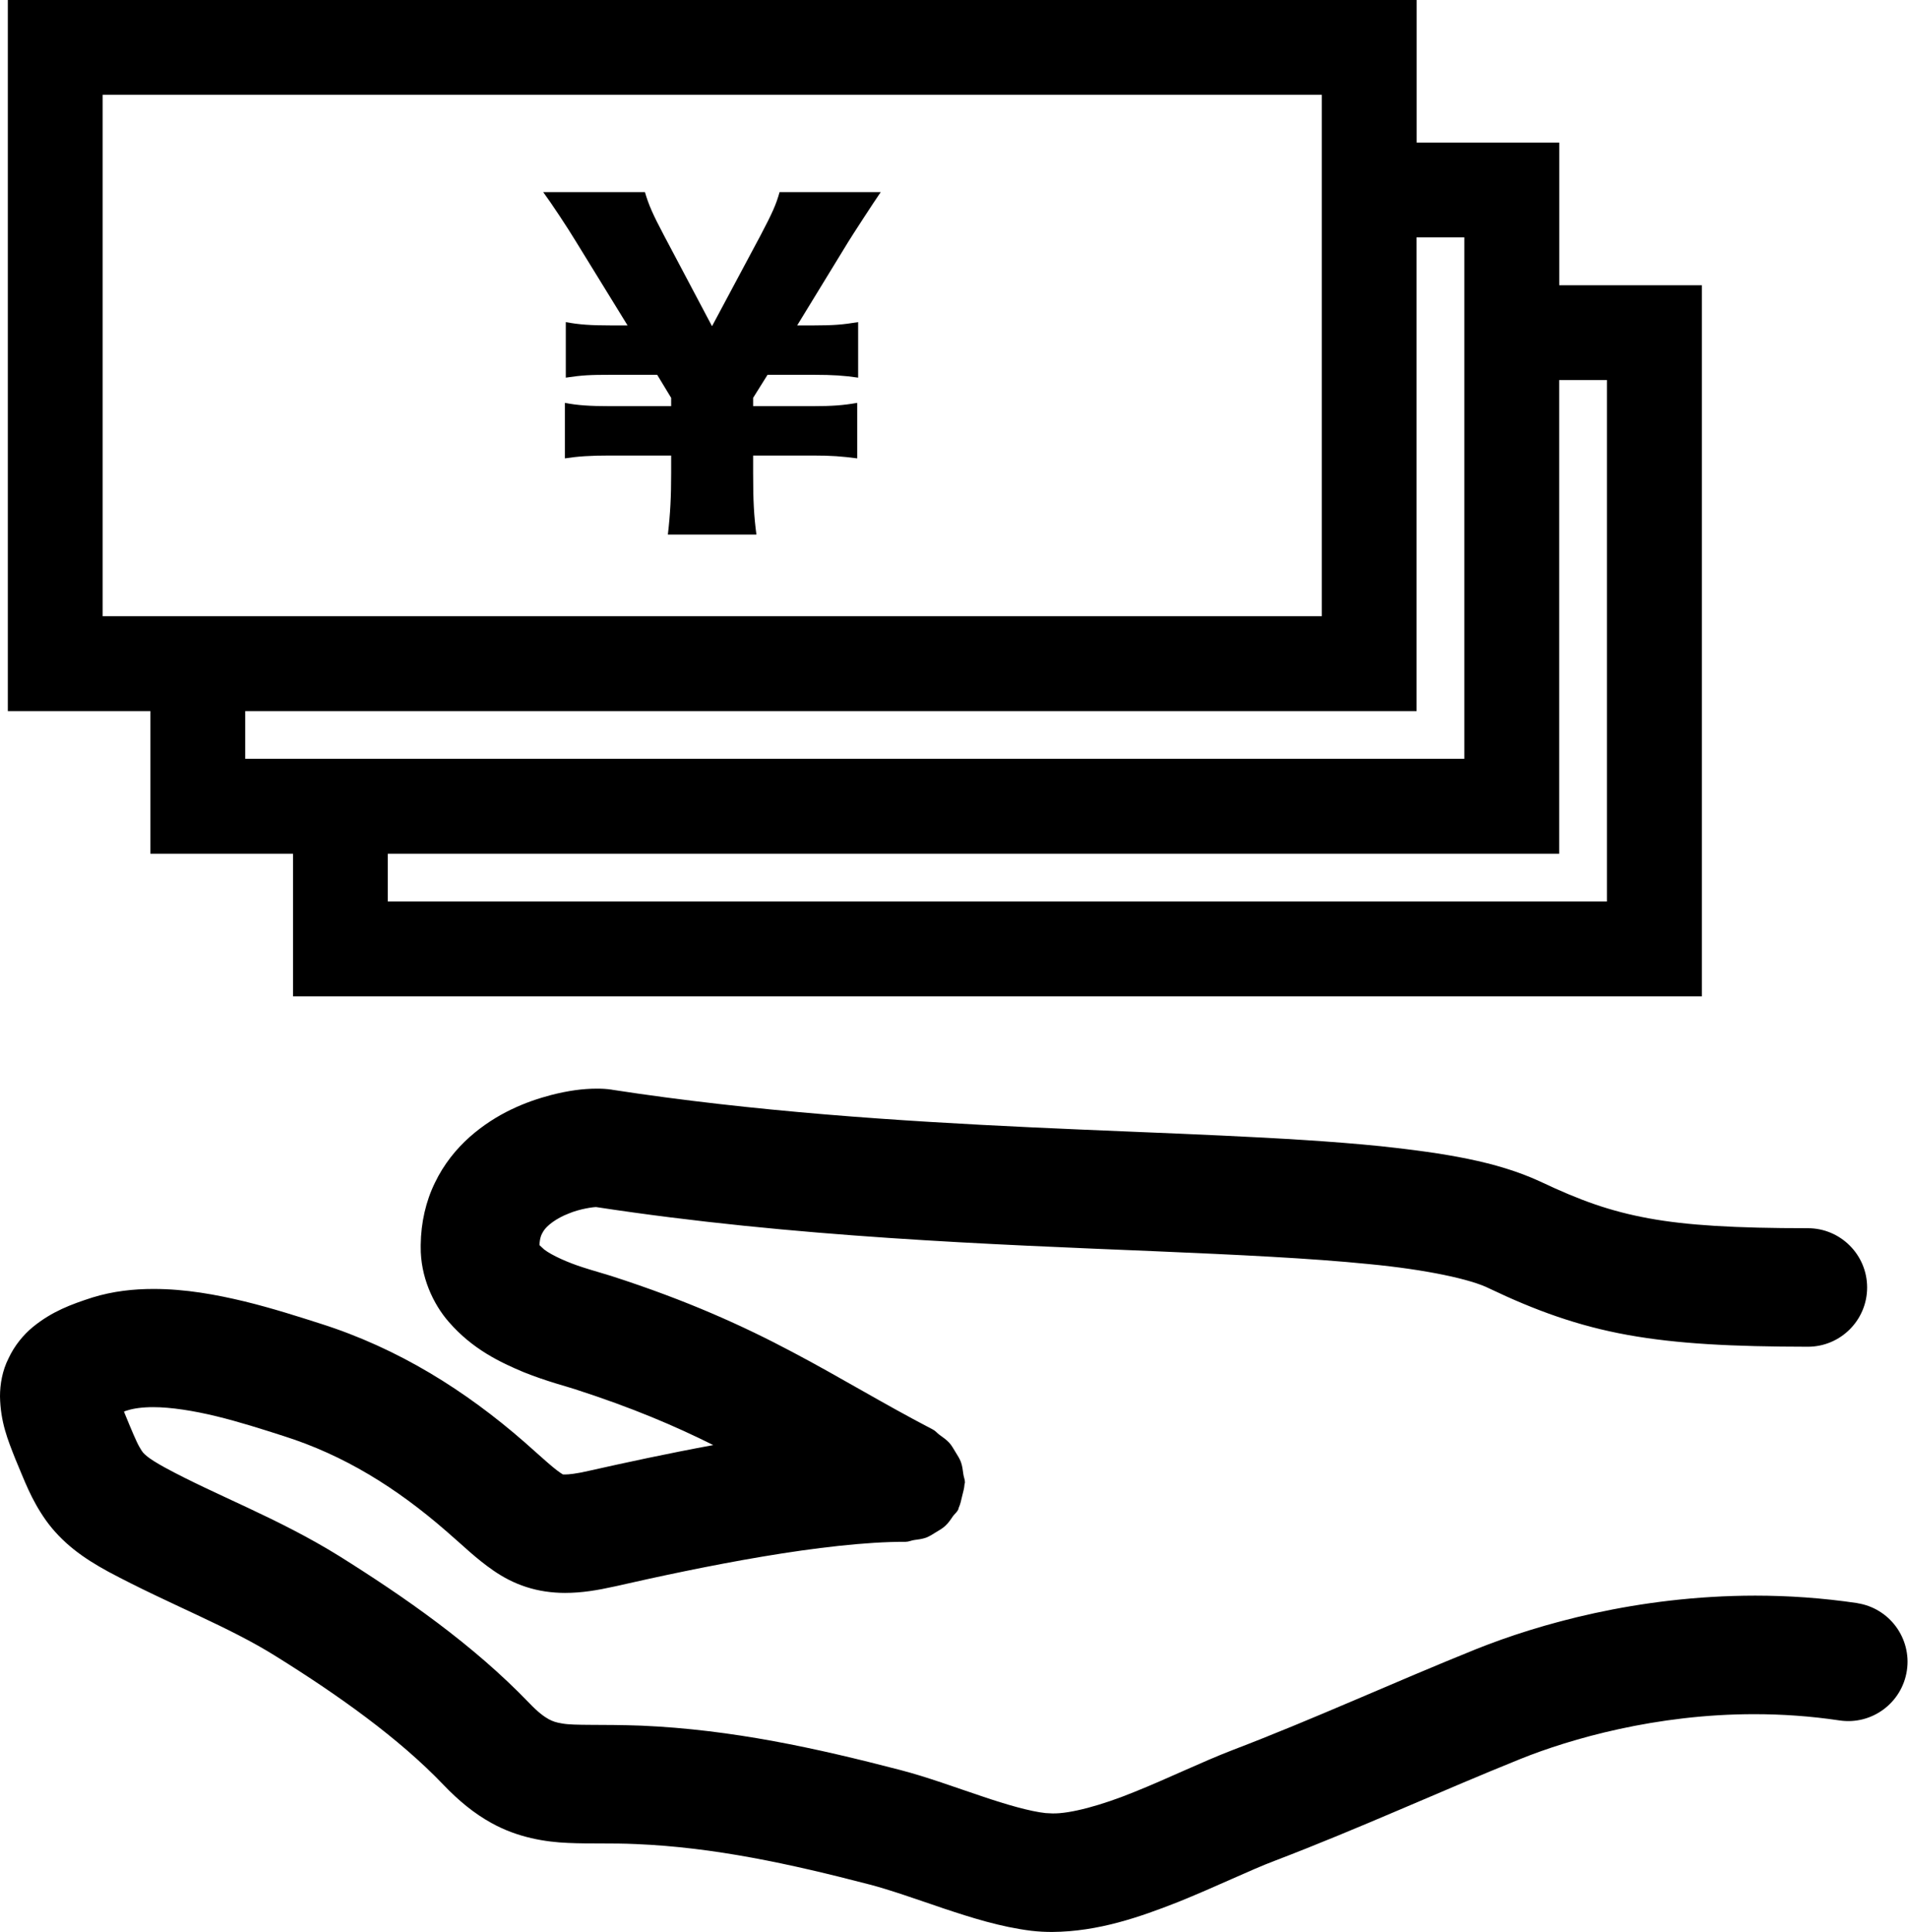
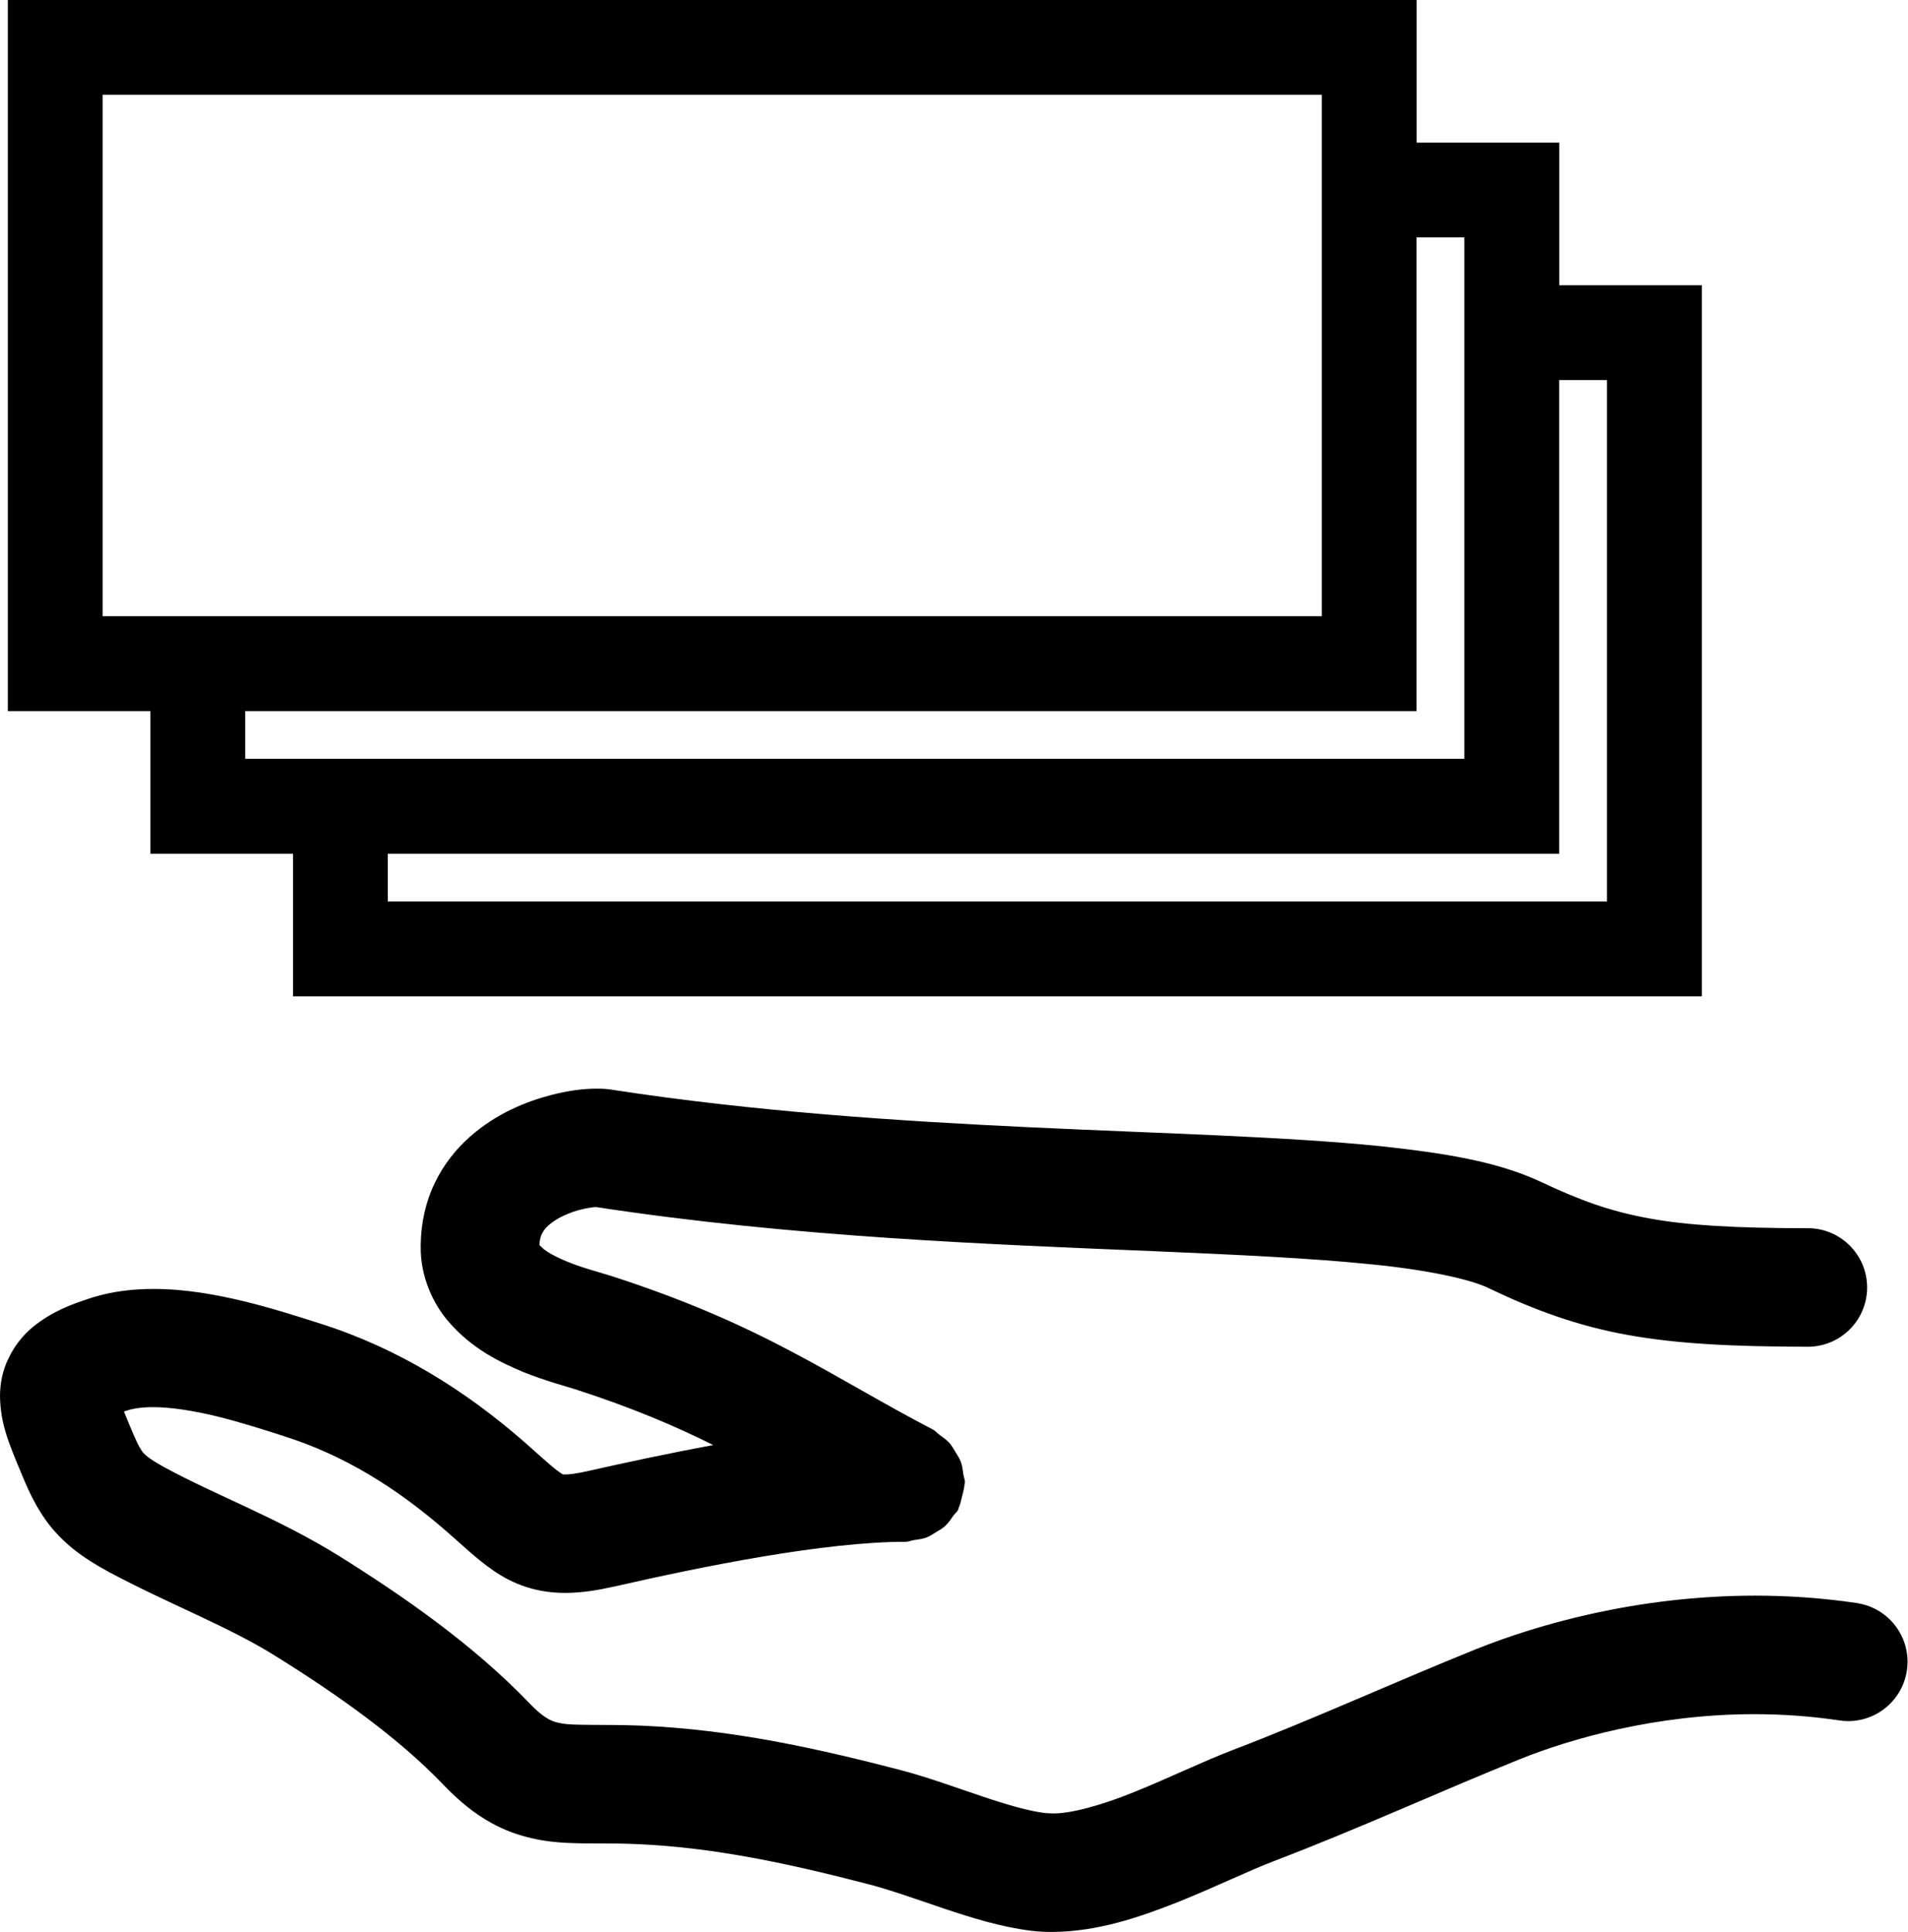
<svg xmlns="http://www.w3.org/2000/svg" id="_レイヤー_2" data-name="レイヤー 2" viewBox="0 0 168.07 170.14">
  <g id="_レイヤー_1-2" data-name="レイヤー 1">
    <g id="_93" data-name="93">
      <path d="M163.62,141.19c-3.11-.46-6.13-.66-9.02-.66-10.41.01-19.13,2.54-24.52,4.69-7.42,2.99-14.37,6.19-21.48,8.9-2.8,1.08-5.78,2.54-8.68,3.7-2.86,1.17-5.65,1.93-7.22,1.89l-.61-.03h.01c-1.32-.14-3.41-.73-5.64-1.49-2.26-.75-4.69-1.66-7.18-2.31-7.36-1.91-14.74-3.55-22.78-3.9h0c-3.56-.13-5.92.01-6.98-.19-.55-.09-.81-.18-1.19-.38-.38-.21-.92-.59-1.71-1.42-4.95-5.15-11-9.35-16.73-12.94-5.45-3.38-10.87-5.35-15.38-7.81-.77-.42-1.25-.74-1.52-.95-.4-.34-.42-.36-.7-.84-.27-.46-.68-1.44-1.3-2.95-.03-.07-.04-.11-.07-.18.11-.04.16-.07.29-.1.55-.18,1.33-.29,2.29-.29,1.55,0,3.53.31,5.55.8,2.02.49,4.08,1.15,5.95,1.75,5.3,1.68,9.91,4.54,14.31,8.37,1.49,1.28,2.57,2.38,4.18,3.49.8.55,1.77,1.08,2.87,1.43,1.1.36,2.28.52,3.41.52,1.47,0,2.85-.23,4.38-.57,3.83-.87,8.45-1.86,13.03-2.63,4.57-.77,9.12-1.31,12.59-1.3.26,0,.48-.11.72-.15.36-.05.72-.09,1.07-.21.32-.12.59-.3.88-.48.28-.17.56-.32.81-.55.28-.25.48-.55.69-.86.14-.2.34-.34.46-.57.03-.07.03-.13.06-.2.15-.31.2-.65.29-.99.08-.35.19-.68.21-1.03,0-.07.04-.13.04-.2,0-.25-.11-.46-.14-.71-.05-.37-.09-.73-.22-1.09-.12-.31-.3-.58-.47-.86-.18-.29-.33-.58-.56-.83-.25-.27-.55-.47-.85-.69-.2-.14-.34-.34-.57-.46-4.46-2.32-8.08-4.56-12.4-6.84-4.3-2.28-9.23-4.53-15.97-6.7-.79-.25-1.58-.46-2.47-.75-1.32-.42-2.73-1.05-3.41-1.57l-.42-.39c.03-.62.15-.91.35-1.23.3-.49,1.13-1.13,2.22-1.55.99-.42,2.21-.58,2.43-.57,17.4,2.66,34.89,3.29,49.27,3.89,7.22.31,13.65.61,18.79,1.13,5.12.49,9.03,1.35,10.59,2.14,4.04,1.93,7.82,3.31,12.2,4.1,4.38.79,9.23,1.03,15.88,1.04,2.88,0,5.22-2.34,5.22-5.22s-2.34-5.22-5.22-5.22c-6.4,0-10.65-.25-14.02-.87-3.37-.62-5.99-1.55-9.58-3.25-3.84-1.77-8.39-2.49-14.01-3.1-8.38-.85-18.99-1.11-30.73-1.66-11.72-.55-24.52-1.39-37.03-3.32h.03c-.54-.08-.94-.09-1.35-.09-1.24,0-2.52.18-4.01.56-2.2.58-4.79,1.59-7.17,3.69-1.18,1.05-2.28,2.39-3.07,4.04-.79,1.61-1.23,3.5-1.25,5.47h0v.09s0,0,0,0h0v.07c-.03,2.62,1.08,5.03,2.47,6.62,2.1,2.42,4.55,3.57,6.6,4.43,1.04.42,2,.73,2.8.98.79.24,1.45.43,1.69.51,5.11,1.65,8.84,3.25,12.21,4.93-3.96.73-7.76,1.55-10.96,2.27-1.11.26-1.79.32-2.08.32h-.19s0,0,0,0c-.03-.01-.33-.18-.91-.66-.58-.48-1.41-1.24-2.5-2.2-5.17-4.51-11.08-8.25-18.01-10.44-1.85-.59-4.14-1.33-6.63-1.94-2.5-.6-5.19-1.1-8.02-1.1-1.75,0-3.56.19-5.38.75-1.89.61-3.55,1.22-5.24,2.59-.83.68-1.63,1.64-2.15,2.76C.2,120.71,0,121.93,0,122.98c.04,2.27.69,3.84,1.35,5.51.8,1.88,1.37,3.54,2.71,5.43.66.92,1.5,1.79,2.43,2.53.93.74,1.93,1.36,3.05,1.97,5.42,2.9,10.59,4.82,14.81,7.48,5.4,3.36,10.81,7.2,14.72,11.3,1.32,1.38,2.7,2.52,4.23,3.36,2.3,1.28,4.75,1.67,6.74,1.75,2.03.09,3.82,0,6,.1h0c6.87.29,13.48,1.72,20.59,3.57,1.77.46,4.07,1.28,6.49,2.1,2.44.81,5,1.63,7.75,1.97h.01c.6.07,1.2.1,1.8.1,4.07-.03,7.72-1.31,11.1-2.64,3.35-1.35,6.43-2.85,8.51-3.63,7.54-2.88,14.55-6.11,21.65-8.97,4.37-1.76,11.95-3.95,20.62-3.94,2.41,0,4.92.17,7.47.55,2.85.43,5.51-1.54,5.94-4.39.43-2.85-1.54-5.51-4.39-5.94Z" />
      <path d="M.69,0v62.63h12.56v12.56h12.56v12.56h124.1V25.12h-12.56v-12.56h-12.56V0H.69ZM128.99,66.83H21.6v-4.2h103.18V20.91h4.21v45.92ZM141.55,79.39H34.16v-4.2h103.18v-41.72h4.21v45.92ZM9.04,8.35h107.39v45.92H9.04V8.35Z" />
-       <path d="M68.67,16.92c-.29,1.05-.62,1.81-1.67,3.8l-4.28,8.01-4.24-8.01c-.98-1.85-1.34-2.68-1.67-3.8h-8.96c.72.98,2.14,3.12,2.9,4.38l4.53,7.36h-1.52c-1.7,0-2.75-.07-3.92-.29v4.89c1.45-.22,2.18-.25,3.92-.25h4.13l1.23,2.03v.73h-5.44c-1.7,0-2.83-.07-3.92-.29v4.89c1.16-.18,2.25-.25,3.92-.25h5.44v1.56c0,2.03-.07,3.52-.29,5.4h7.8c-.22-1.67-.29-2.97-.29-5.4v-1.56h5.29c1.6,0,2.5.07,3.88.25v-4.89c-1.23.22-2.25.29-3.88.29h-5.29v-.73l1.27-2.03h4.1c1.63,0,2.68.07,3.88.25v-4.89c-1.34.22-2.17.29-3.88.29h-1.49l4.5-7.36c.33-.54,2.21-3.44,2.86-4.38h-8.92Z" />
    </g>
  </g>
</svg>